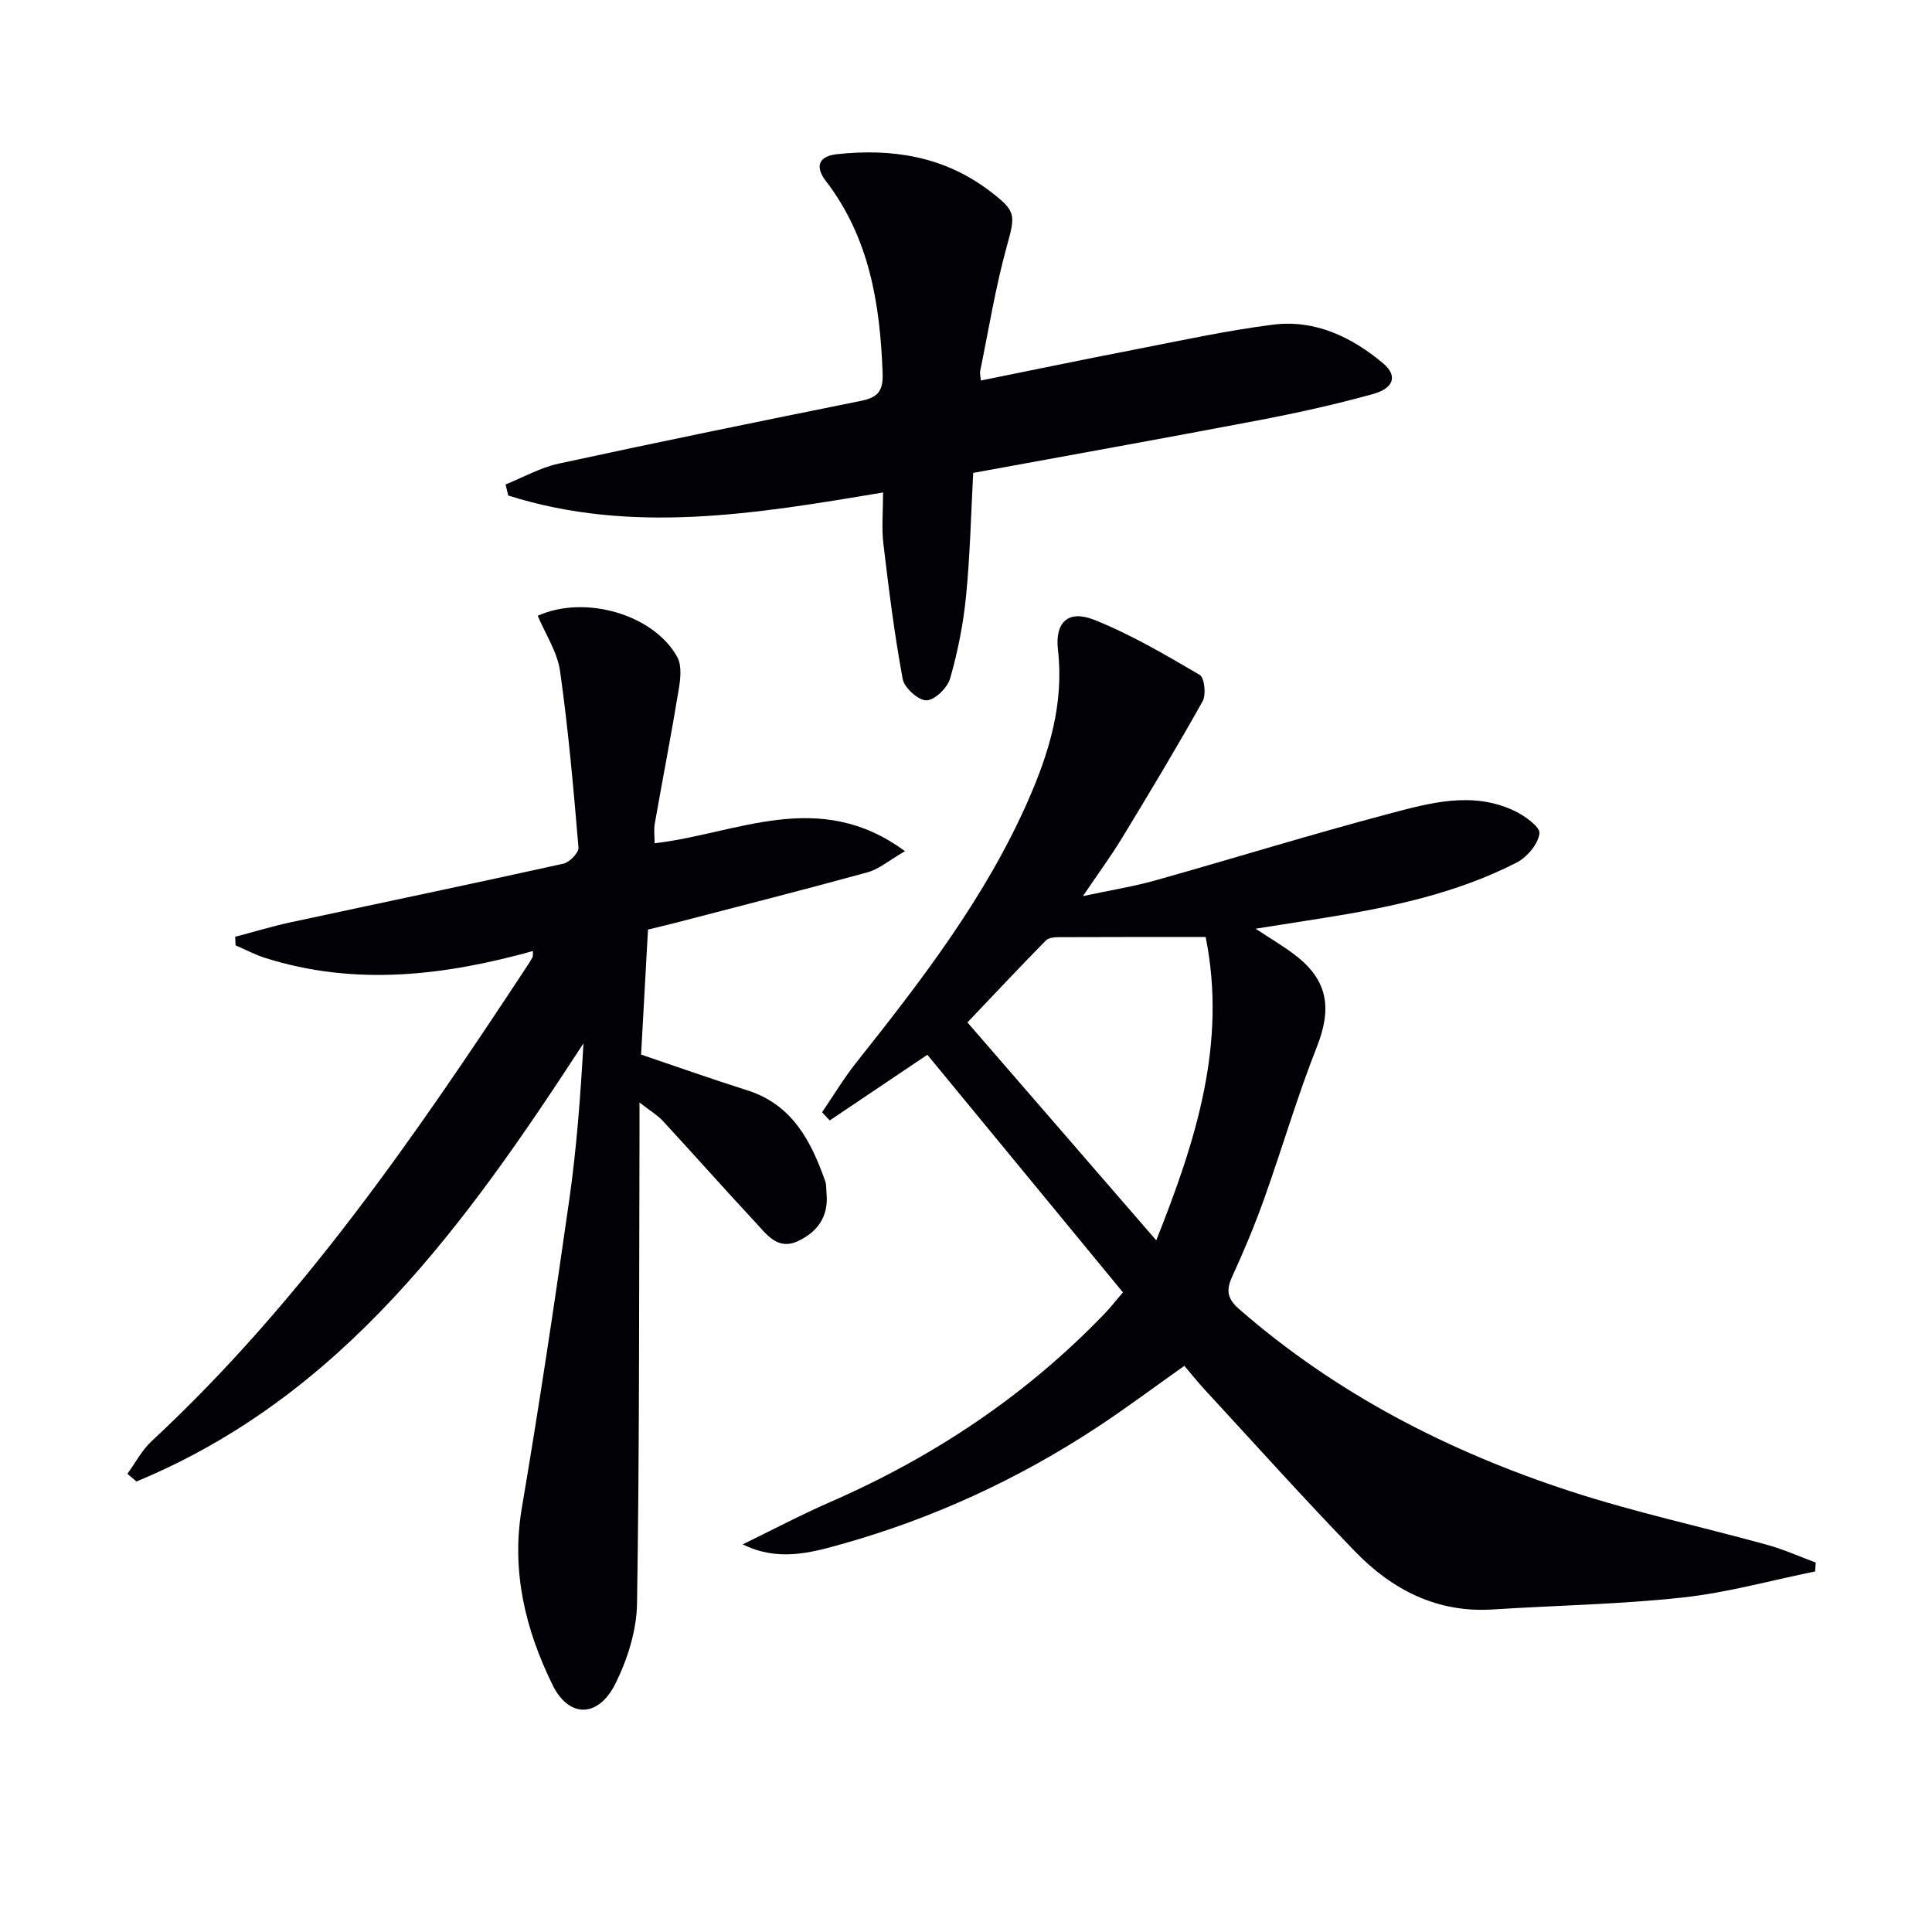
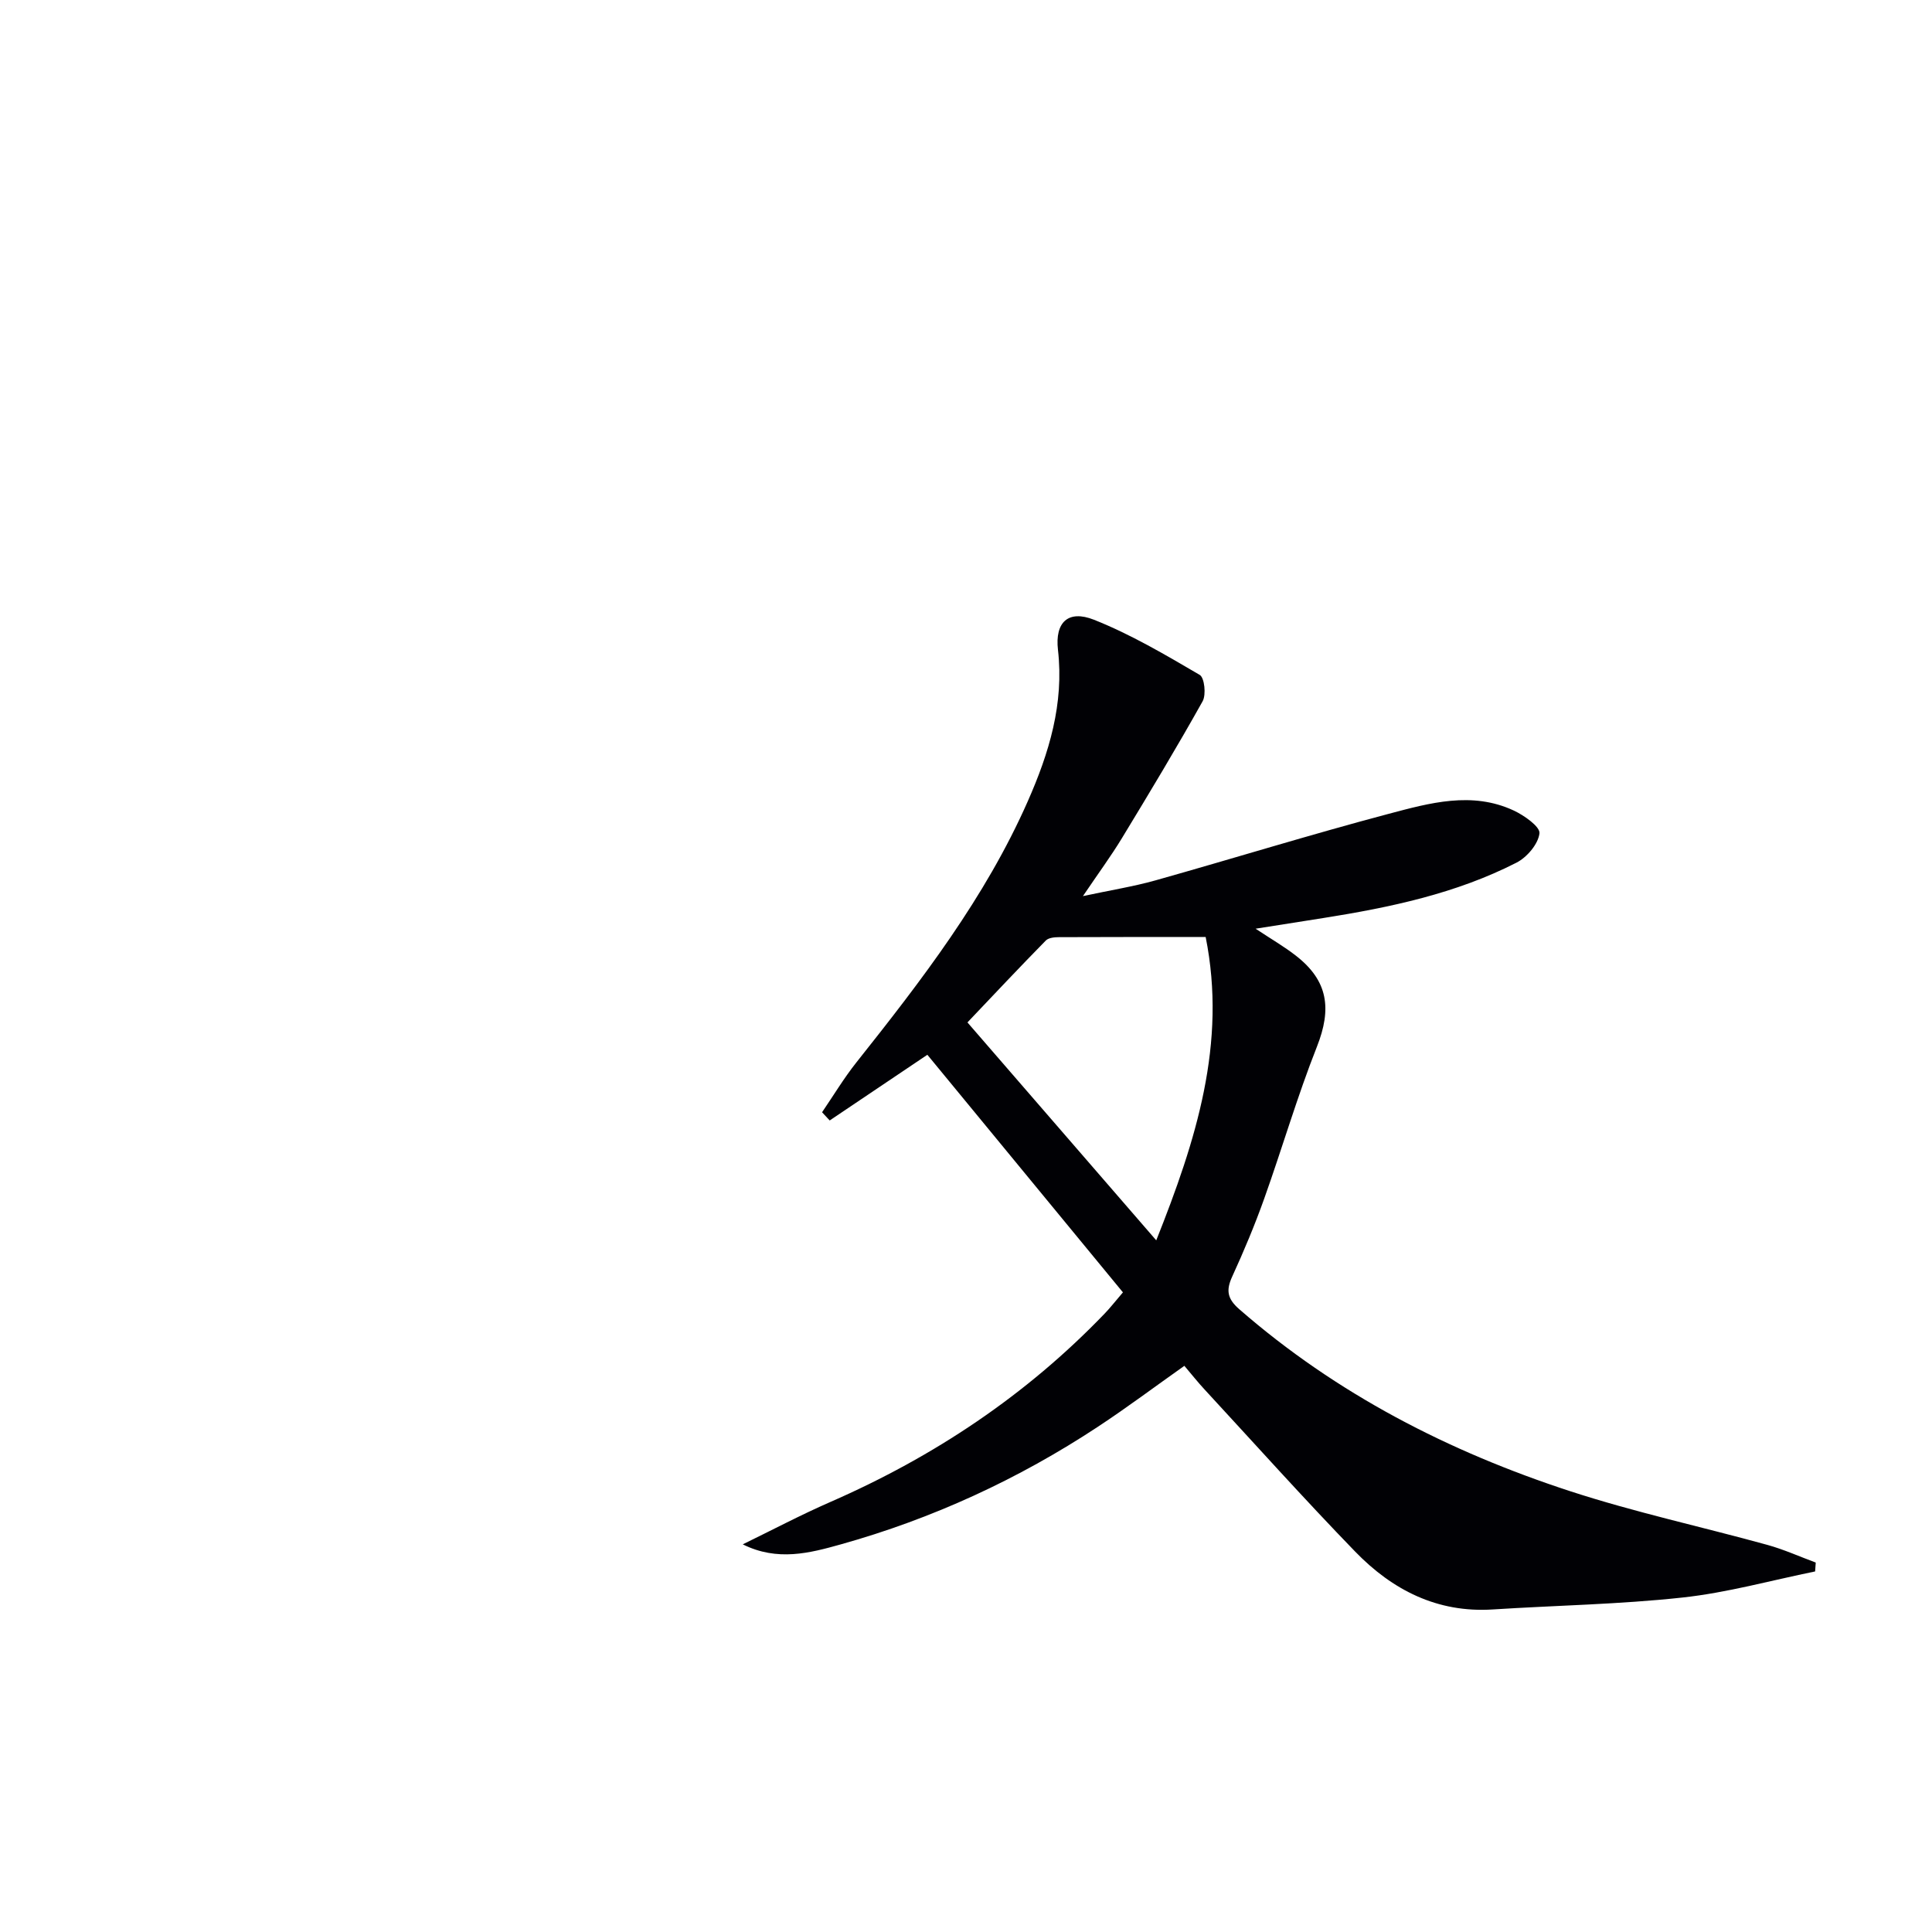
<svg xmlns="http://www.w3.org/2000/svg" enable-background="new 0 0 400 400" viewBox="0 0 400 400">
  <g fill="#010105">
    <path d="m375.8 325.35c-9.14 1.86-18.21 4.4-27.45 5.4-13.03 1.42-26.19 1.63-39.28 2.47-11.51.74-20.81-4.05-28.49-11.97-10.65-10.99-20.87-22.4-31.26-33.65-1.35-1.46-2.59-3.03-4.11-4.82-6.02 4.25-11.84 8.62-17.91 12.62-16.49 10.87-34.28 19.05-53.27 24.36-6.36 1.78-13.07 3.56-20.25-.02 6.04-2.94 11.98-6.08 18.13-8.77 21.46-9.37 40.57-22.11 56.82-39.03 1.13-1.17 2.13-2.47 3.76-4.37-13.58-16.5-27.07-32.89-40.49-49.19-7.31 4.92-13.77 9.26-20.22 13.6-.53-.57-1.05-1.14-1.58-1.7 2.36-3.46 4.53-7.08 7.13-10.35 13.47-16.96 26.67-34.09 35.48-54.08 4.38-9.94 7.51-20.14 6.23-31.31-.65-5.7 2.11-8.34 7.45-6.23 7.62 3.02 14.79 7.26 21.9 11.42.99.58 1.36 4.1.6 5.46-5.35 9.57-11.01 18.96-16.7 28.33-2.22 3.66-4.77 7.12-8.08 12.01 5.87-1.26 10.5-1.99 14.99-3.25 16.13-4.54 32.14-9.5 48.33-13.79 8.45-2.24 17.21-4.71 25.85-.69 2.18 1.01 5.52 3.37 5.35 4.74-.27 2.23-2.59 4.96-4.77 6.07-12.55 6.41-26.19 9.27-39.99 11.46-4.39.7-8.78 1.38-14.01 2.21 3.24 2.15 5.93 3.7 8.35 5.59 6.67 5.19 7.45 10.97 4.34 18.85-4.08 10.31-7.18 21-10.91 31.45-1.95 5.47-4.2 10.84-6.62 16.12-1.31 2.85-1.04 4.59 1.46 6.77 20.14 17.56 43.41 29.49 68.58 37.7 13.38 4.36 27.2 7.35 40.78 11.1 3.4.94 6.66 2.42 9.99 3.65-.04.62-.08 1.23-.13 1.84zm-175.5-113.67c12.78 14.75 25.73 29.69 39.09 45.12 8.27-20.77 14.64-40.79 10.23-62.8-10.46 0-20.42-.02-30.38.03-.93 0-2.16.12-2.72.7-5.44 5.54-10.75 11.19-16.22 16.95z" />
-     <path d="m110.34 196.9c-18.43 5.13-36.87 7.3-55.44 1.43-2.11-.67-4.09-1.73-6.13-2.61-.03-.59-.05-1.18-.08-1.77 3.83-1.01 7.63-2.16 11.5-3 18.81-4.05 37.64-7.97 56.43-12.13 1.29-.28 3.24-2.28 3.15-3.33-1.03-12.22-2.1-24.44-3.82-36.57-.56-3.95-3.03-7.63-4.62-11.43 9.76-4.41 24.02-.29 28.89 8.54.97 1.76.67 4.5.31 6.68-1.53 9.3-3.34 18.56-4.97 27.84-.22 1.26-.03 2.6-.03 4.04 17.03-1.96 34.01-11.54 51.83 1.64-3.34 1.93-5.37 3.72-7.71 4.36-13.26 3.65-26.6 7.03-39.91 10.5-1.75.45-3.5.86-5.58 1.37-.48 8.66-.95 17.26-1.43 25.88 7.58 2.56 14.73 5.11 21.96 7.39 9.34 2.96 13.22 10.48 16.17 18.84.27.76.18 1.65.26 2.47.48 4.81-1.88 8.07-5.98 9.95-4.16 1.91-6.44-1.45-8.76-3.94-6.44-6.93-12.72-14.01-19.14-20.97-1.09-1.18-2.54-2.03-4.84-3.82 0 2.98.01 4.9 0 6.81-.1 32.32 0 64.65-.51 96.96-.09 5.57-1.97 11.51-4.48 16.56-3.53 7.09-9.63 7.18-13.04.2-5.59-11.43-8.55-23.47-6.34-36.54 3.61-21.27 6.81-42.62 9.85-63.98 1.51-10.63 2.3-21.36 2.92-32.25-24.29 37.29-49.79 73.01-92.56 90.71-.62-.53-1.24-1.07-1.86-1.6 1.65-2.26 2.98-4.86 4.99-6.73 30.9-28.71 54.55-63.13 77.56-98.07.46-.69.91-1.39 1.31-2.12.14-.22.07-.57.1-1.31z" />
-     <path d="m182.83 101.96c-26.39 4.44-52.06 8.73-77.6.63-.19-.76-.37-1.53-.56-2.29 3.66-1.47 7.19-3.49 10.99-4.31 20.74-4.5 41.54-8.75 62.35-12.94 3.45-.69 4.88-1.76 4.73-5.76-.53-14.37-2.72-28.07-11.81-39.89-1.95-2.54-1.87-5.03 2.37-5.48 11.48-1.23 22.19.45 31.64 7.65 5.52 4.2 5.32 4.85 3.46 11.6-2.32 8.43-3.71 17.11-5.47 25.69-.09.45.06.95.15 1.92 10.62-2.14 21.07-4.32 31.55-6.35 9.61-1.86 19.21-3.98 28.91-5.21 8.7-1.1 16.3 2.52 22.86 8.04 2.97 2.51 2.25 5.12-2.2 6.34-7.82 2.16-15.77 3.92-23.75 5.44-19.54 3.73-39.13 7.23-58.96 10.87-.45 8.35-.64 16.97-1.48 25.52-.56 5.74-1.71 11.48-3.29 17.02-.56 1.94-3.18 4.52-4.9 4.55-1.68.03-4.59-2.6-4.93-4.43-1.71-9.25-2.88-18.61-3.99-27.96-.4-3.28-.07-6.63-.07-10.65z" />
+     <path d="m110.34 196.9z" />
  </g>
</svg>